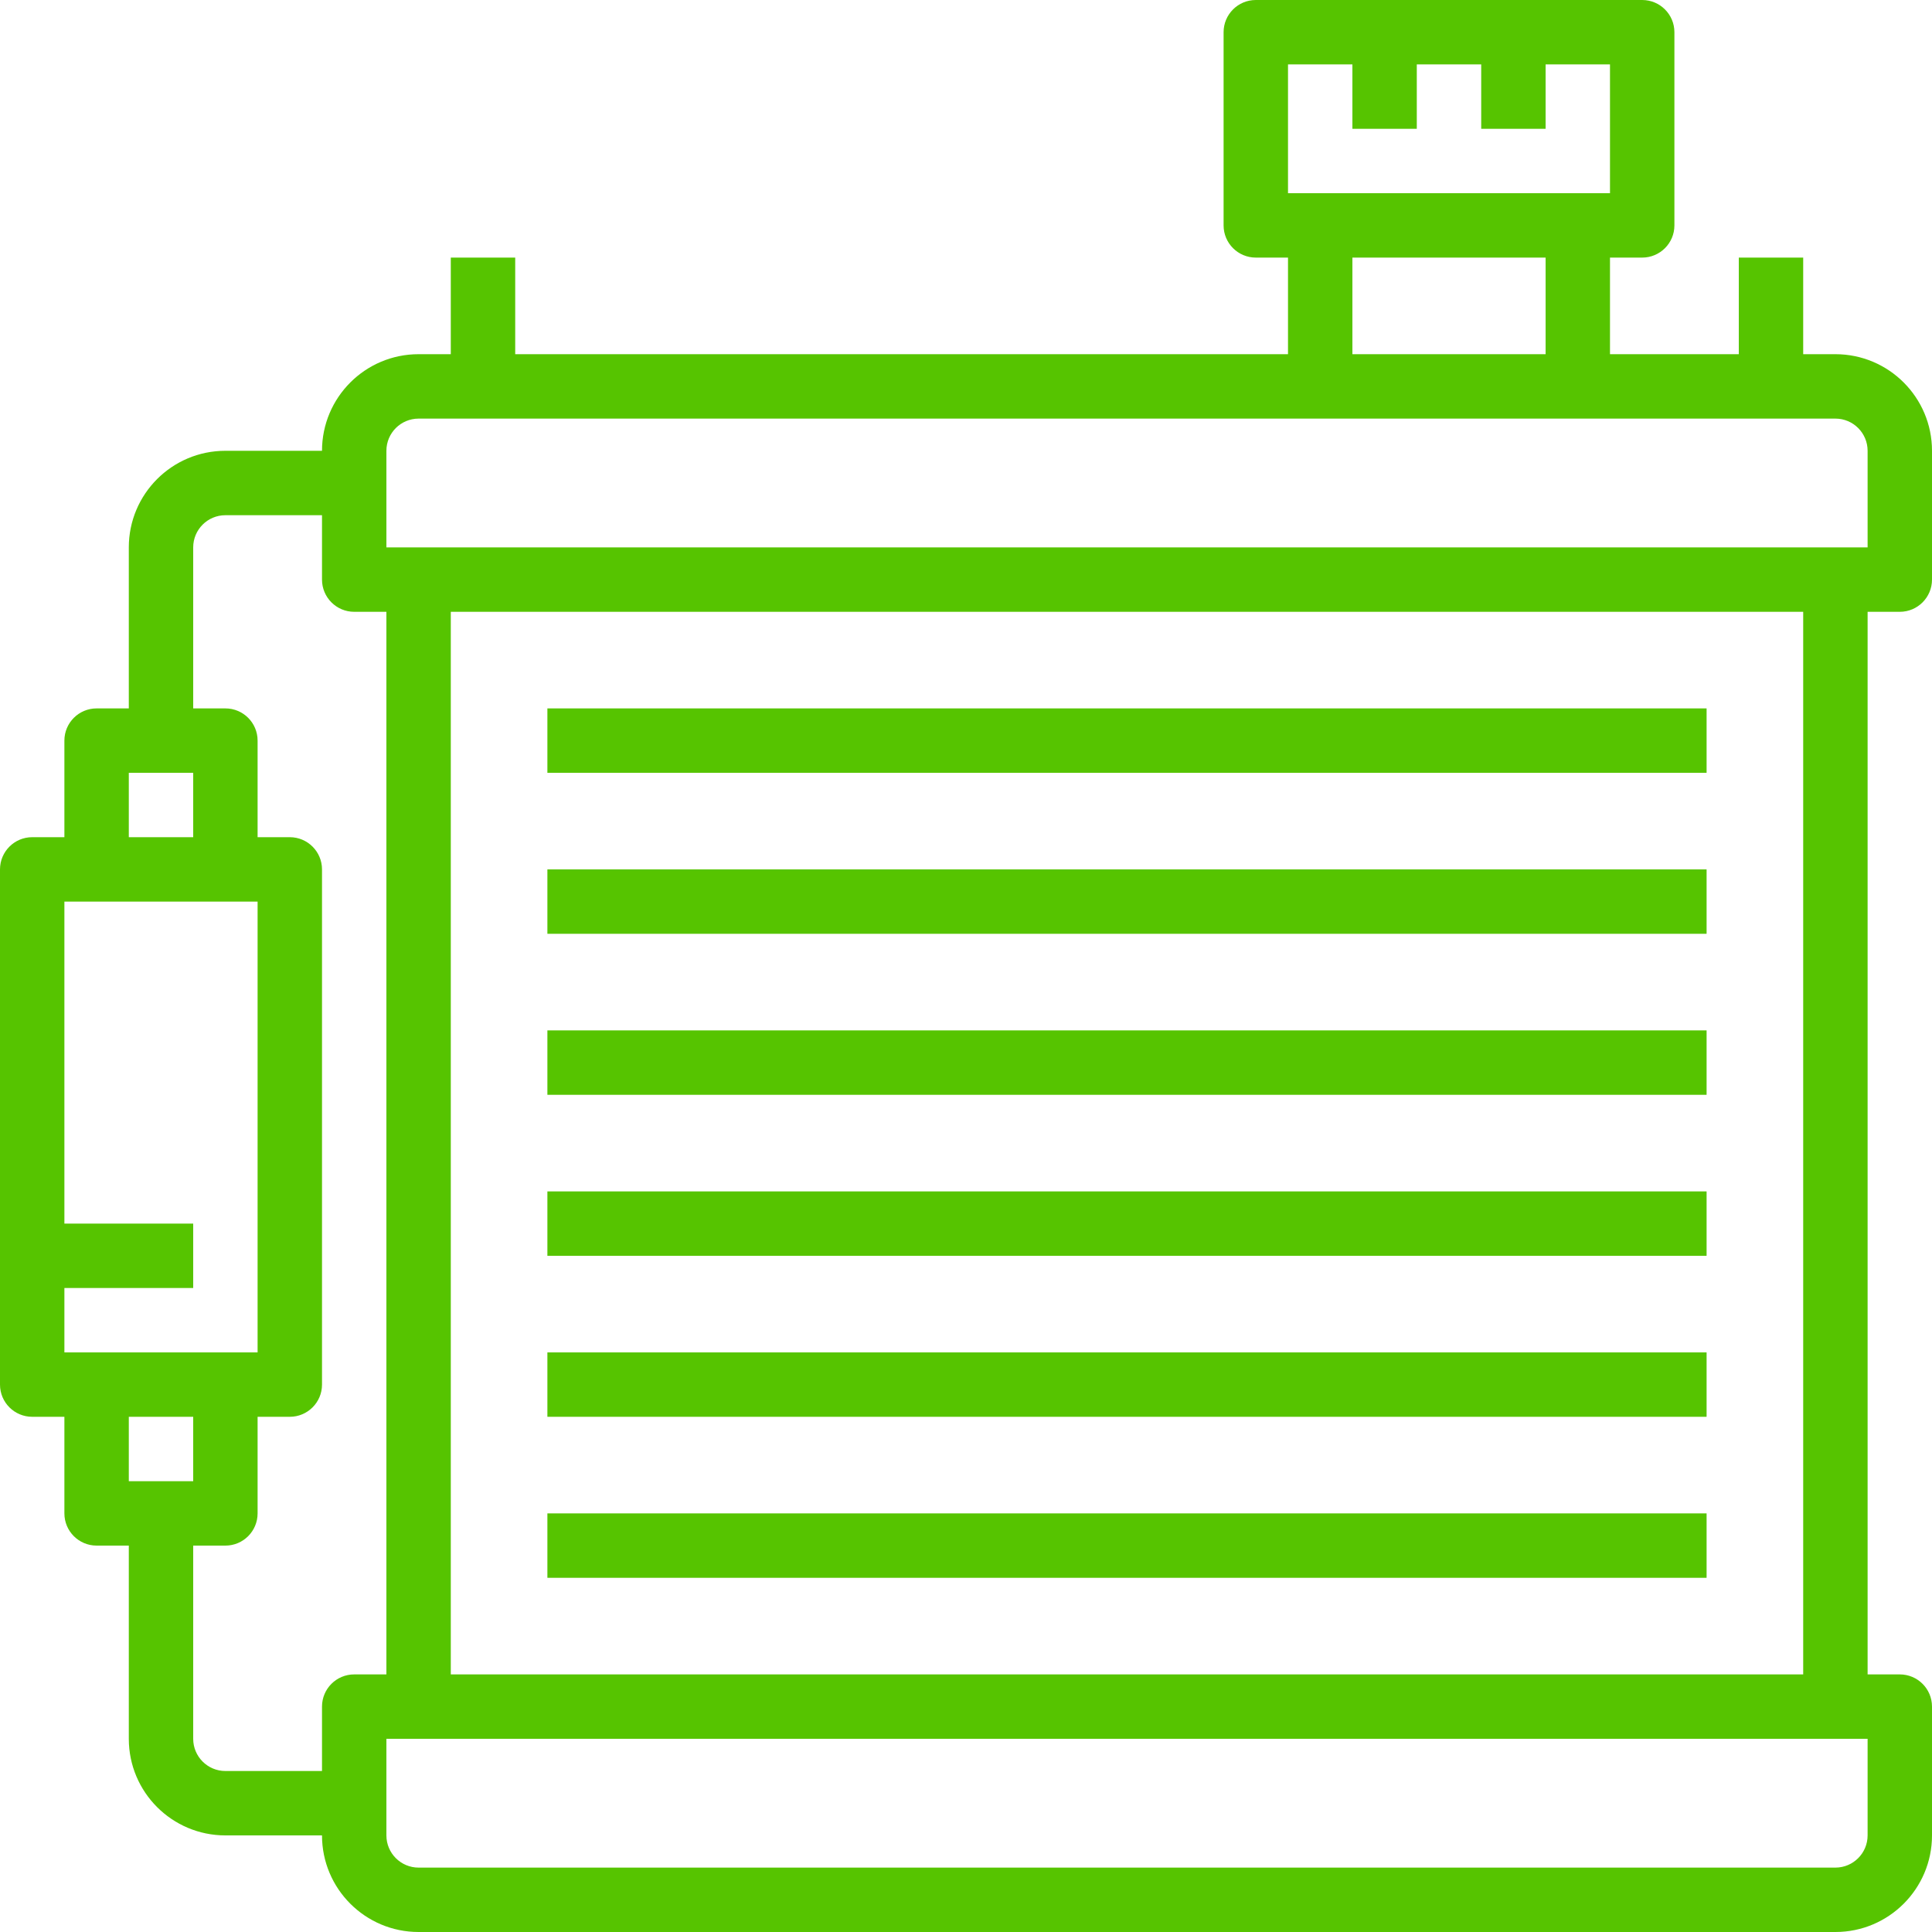
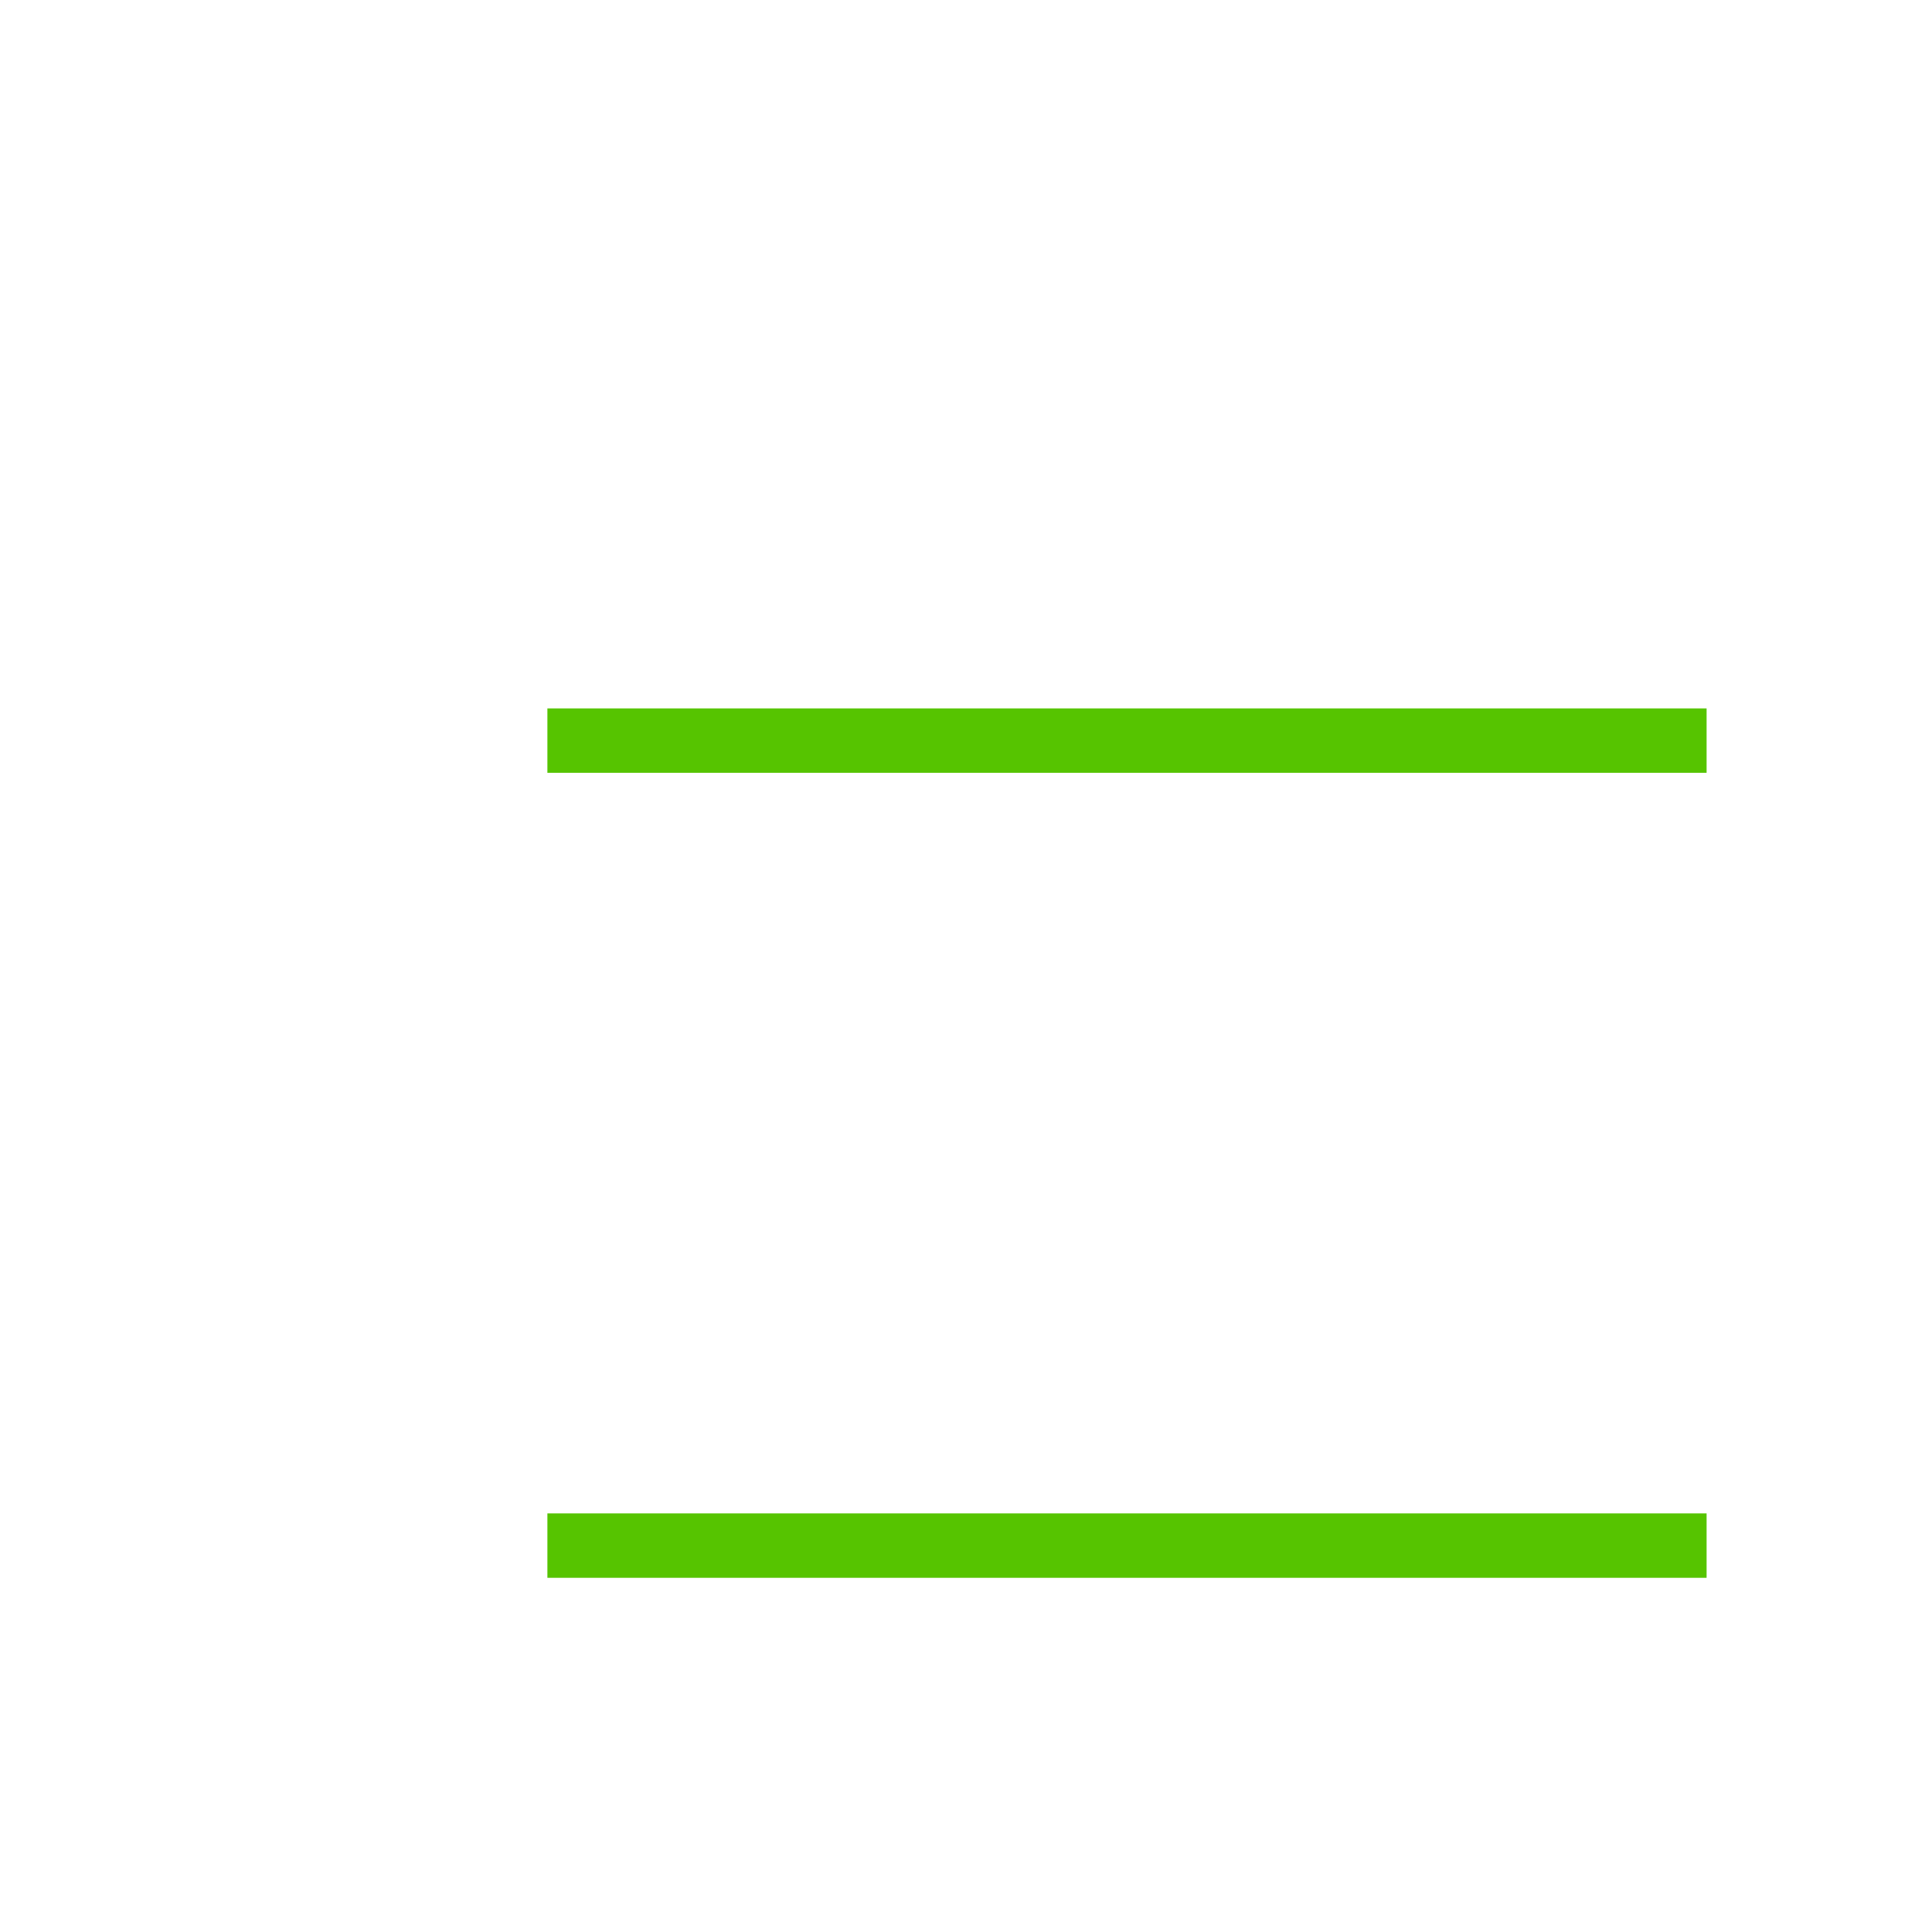
<svg xmlns="http://www.w3.org/2000/svg" width="100" height="100" viewBox="0 0 100 100" fill="none">
-   <path d="M98.333 31.667C99.254 31.667 100 30.92 100 30V23.333C100 20.572 97.761 18.333 95 18.333H93.333V13.333H90V18.333H83.333V13.333H85C85.92 13.333 86.667 12.587 86.667 11.667V1.667C86.667 0.746 85.92 0 85 0H65C64.08 0 63.333 0.746 63.333 1.667V11.667C63.333 12.587 64.08 13.333 65 13.333H66.667V18.333H26.667V13.333H23.333V18.333H21.667C18.905 18.333 16.667 20.572 16.667 23.333H11.667C8.905 23.333 6.667 25.572 6.667 28.333V36.667H5C4.08 36.667 3.333 37.413 3.333 38.333V43.333H1.667C0.746 43.333 0 44.08 0 45V71.667C0 72.587 0.746 73.333 1.667 73.333H3.333V78.333C3.333 79.254 4.08 80 5 80H6.667V90C6.667 92.761 8.905 95 11.667 95H16.667C16.667 97.761 18.905 100 21.667 100H95C97.761 100 100 97.761 100 95V88.333C100 87.413 99.254 86.667 98.333 86.667H96.667V31.667H98.333ZM66.667 3.333H70V6.667H73.333V3.333H76.667V6.667H80V3.333H83.333V10H66.667V3.333ZM80 13.333V18.333H70V13.333H80ZM6.667 40H10V43.333H6.667V40ZM3.333 70V66.667H10V63.333H3.333V46.667H13.333V70H3.333ZM6.667 76.667V73.333H10V76.667H6.667ZM16.667 88.333V91.667H11.667C10.746 91.667 10 90.92 10 90V80H11.667C12.587 80 13.333 79.254 13.333 78.333V73.333H15C15.92 73.333 16.667 72.587 16.667 71.667V45C16.667 44.08 15.92 43.333 15 43.333H13.333V38.333C13.333 37.413 12.587 36.667 11.667 36.667H10V28.333C10 27.413 10.746 26.667 11.667 26.667H16.667V30C16.667 30.92 17.413 31.667 18.333 31.667H20V86.667H18.333C17.413 86.667 16.667 87.413 16.667 88.333ZM96.667 95C96.667 95.92 95.92 96.667 95 96.667H21.667C20.746 96.667 20 95.92 20 95V90H96.667V95ZM23.333 86.667V31.667H93.333V86.667H23.333ZM20 28.333V23.333C20 22.413 20.746 21.667 21.667 21.667H95C95.92 21.667 96.667 22.413 96.667 23.333V28.333H20Z" fill="#56C400" />
  <path d="M88.333 36.667H28.333V40H88.333V36.667Z" fill="#56C400" />
-   <path d="M88.333 45H28.333V48.333H88.333V45Z" fill="#56C400" />
-   <path d="M88.333 53.333H28.333V56.667H88.333V53.333Z" fill="#56C400" />
-   <path d="M88.333 61.667H28.333V65H88.333V61.667Z" fill="#56C400" />
-   <path d="M88.333 70H28.333V73.333H88.333V70Z" fill="#56C400" />
  <path d="M88.333 78.333H28.333V81.667H88.333V78.333Z" fill="#56C400" />
</svg>